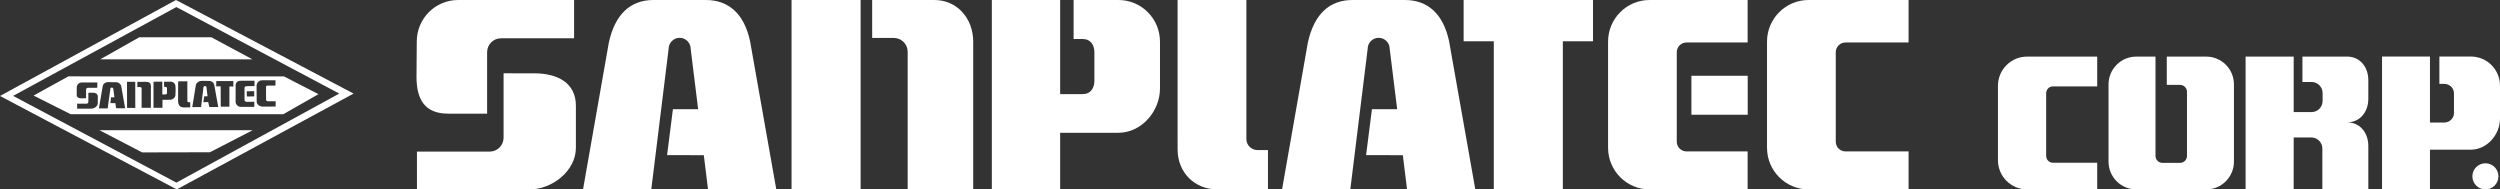
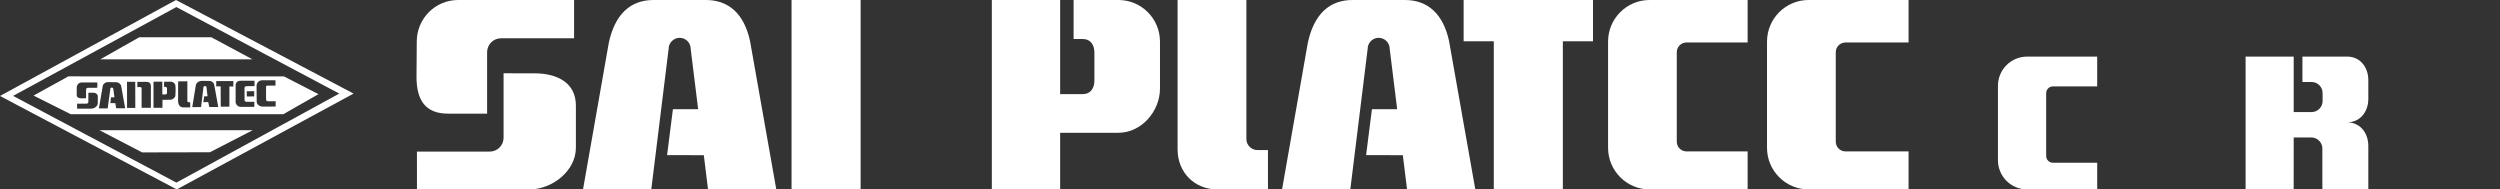
<svg xmlns="http://www.w3.org/2000/svg" id="_レイヤー_2" width="395.97" height="30" viewBox="0 0 395.97 30">
  <rect x="0" y="0" width="395.97" height="30" fill="#333333" stroke="none" />
  <defs>
    <style>.cls-1{fill:#fff;}</style>
  </defs>
  <g id="logo">
    <g>
      <g>
        <path class="cls-1" d="m77.153,18v-9.736c0-1.216.982-2.198,2.193-2.198h11.583V0h-18.368C68.926 0,66.01,2.953,66.01,6.597l-.04,5.581c0,3.645,1.369,5.822,5.004,5.822h6.178Z" />
-         <path class="cls-1" d="m154.145,30V6.597C154.145,2.953,151.628 0,147.993 0h-9.852l.001,6.009h3.428c1.213,0,2.194.984,2.194,2.197v21.794h10.381Z" />
        <path class="cls-1" d="m177.148,21.03c3.635,0,6.58-3.381,6.58-7.024v-7.409C183.727,2.953,180.783 0,177.148 0h-7.101v6.18h1.477c1.212,0,1.815.952,1.815,2.128v4.471c0,1.173-.604,2.128-1.815,2.128h-3.609V0h-10.82v30h10.82v-8.97h9.232Z" />
-         <path class="cls-1" d="m391.352,23.707c2.55,0,4.619-2.373,4.619-4.929v-5.199c0-2.555-2.068-4.628-4.619-4.628h-4.983v4.334h.77c.853,0,1.54.669,1.54,1.496v3.135c0,.824-.687,1.492-1.54,1.492h-2.262v-10.457h-7.593v21.049h7.593v-6.293h6.475Z" />
        <path class="cls-1" d="m276.804,30h-15.527c-3.634,0-6.578-2.954-6.578-6.595V6.597C254.698,2.953,257.642 0,261.276 0h15.527v6.73h-9.685c-.846,0-1.536.69-1.536,1.54v14.17c0,.852.689,1.54,1.536,1.54h9.685v6.021Z" />
        <path class="cls-1" d="m302.294,30h-15.839c-3.634,0-6.581-2.954-6.581-6.595V6.597C279.875,2.953,282.822 0,286.456 0h15.839v6.73h-9.996c-.846,0-1.536.69-1.536,1.54v14.17c0,.852.689,1.54,1.536,1.54h9.996v6.021Z" />
        <path class="cls-1" d="m332.171,30h-11.103c-2.55,0-4.616-2.071-4.616-4.626v-11.783c0-2.554,2.066-4.626,4.616-4.626h11.103v4.718h-7.01c-.595,0-1.074.484-1.074,1.081v9.936c0,.594.48,1.078,1.074,1.078h7.01v4.221Z" />
        <path class="cls-1" d="m66.043,30h17.819c3.633,0,7.352-2.954,7.352-6.595v-6.663c0-3.644-2.944-5.128-6.579-5.128l-4.873-.007v10.201c0,1.214-.982,2.201-2.193,2.201h-11.53l.003,5.992Z" />
-         <path class="cls-1" d="m111.797 0C115.431 0,117.879,2.21,118.803,6.527l4.152,23.473h-10.81l-.669-5.42-5.817-.009.922-7.271,3.997-.002-1.181-9.557c0-.965-.782-1.75-1.747-1.75h0c-.964,0-1.747.785-1.747,1.75l-2.748,22.26h-10.81l4.082-23.225C97.409,2.223,99.871 0,103.505 0h8.292Z" />
+         <path class="cls-1" d="m111.797 0C115.431 0,117.879,2.21,118.803,6.527l4.152,23.473h-10.81l-.669-5.42-5.817-.009.922-7.271,3.997-.002-1.181-9.557c0-.965-.782-1.75-1.747-1.75c-.964,0-1.747.785-1.747,1.75l-2.748,22.26h-10.81l4.082-23.225C97.409,2.223,99.871 0,103.505 0h8.292Z" />
        <path class="cls-1" d="m222.513 0c3.634,0,6.083,2.21,7.005,6.527l4.153,23.473h-10.81l-.669-5.42-5.818-.009.925-7.271,3.996-.002-1.181-9.557c0-.965-.784-1.75-1.748-1.75h0c-.966,0-1.745.785-1.745,1.75l-2.749,22.26h-10.81l4.081-23.225C208.127,2.223,210.587 0,214.221 0h8.292Z" />
        <rect class="cls-1" x="125.372" y="0" width="10.938" height="30" />
-         <rect class="cls-1" x="267.898" y="12.002" width="8.919" height="6.17" />
        <path class="cls-1" d="m197.41 0v22.01c0,.971.786,1.758,1.755,1.758h1.665v6.232h-8.004c-3.633,0-6.309-2.688-6.309-6.333V0h10.893Z" />
        <polygon class="cls-1" points="247.536 30 236.599 30 236.599 6.538 231.822 6.538 231.822 0 252.313 0 252.313 6.538 247.536 6.538 247.536 30" />
-         <path class="cls-1" d="m343.193,13.445h2.101c.606,0,1.098.494,1.098,1.1v10.155c0,.606-.491,1.097-1.098,1.097h-2.788c-.604,0-1.1-.491-1.1-1.097v-15.735h-3.051c-2.423,0-4.388,1.971-4.388,4.398v12.238c0,2.429,1.965,4.399,4.388,4.399h11.086c2.423,0,4.388-1.97,4.388-4.399v-12.238c0-2.427-1.965-4.398-4.388-4.398h-6.249v4.48Z" />
        <path class="cls-1" d="m364.678,12.984h1.443c.968,0,1.752.788,1.752,1.76v1.249c0,.971-.784,1.759-1.752,1.759h-2.827v-8.788h-7.618v21.034h7.614l.005-8.226h2.788c.968,0,1.752.787,1.752,1.76v6.466h7.279v-6.882c0-2.063-1.294-3.739-3.355-3.739h-.844.844c2.061,0,3.355-1.671,3.355-3.736v-2.94c0-2.065-1.294-3.738-3.355-3.738h-7.081v4.019Z" />
-         <path class="cls-1" d="m395.724,27.93c0,1.142-.922,2.07-2.064,2.07-1.137,0-2.064-.928-2.064-2.07,0-1.142.927-2.068,2.064-2.068,1.141,0,2.064.926,2.064,2.068Z" />
      </g>
      <g>
        <path class="cls-1" d="m27.874,0L0,15.199l27.995,14.801,28.005-15.178L27.874,0Zm.06,28.921L2.073,15.187,27.934,1.119l25.8,13.703-25.8,14.1Z" />
        <polygon class="cls-1" points="39.99 9.4 15.868 9.4 22.055 5.907 33.483 5.907 39.99 9.4" />
        <path class="cls-1" d="m44.98,12.105l-34.148-.01-5.513,3.042,5.867,2.946h33.697l5.564-3.17-5.467-2.808Zm-32.823,1.75c.007-.475.361-.793.829-.793h2.437l-.01.839-1.456.005c-.238-.005-.326.135-.324.336l-.003,1.324-.817.008c-.346-.008-.662-.173-.662-.503l.005-1.216Zm3.332,2.474c0,.471-.493.878-1.067.882h-2.205l-.002-.793h1.509c.121-.01.248-.089.273-.244v-1.485h.809c.366,0,.682.229.688.591l-.005,1.049Zm2.908.815l-.132-.807-.779-.008.091-.908h.546l-.172-1.342c-.051-.122-.061-.163-.152-.193-.03-.02-.151-.02-.222.01-.041.02-.101.122-.101.193l-.42,3.08-1.391.002.617-3.591c.061-.295.42-.557.724-.57l1.31.01c.384-.023.809.244.89.651l.617,3.479-1.426-.008Zm1.729-.044l-.01-4.14h1.305l.01,4.132-1.305.008Zm3.773-3.011l-.003,2.991h-1.466v-3.039c0-.191-.051-.254-.354-.254l-.322.007v-.824l1.345-.01c.266,0,.481.051.569.14.152.127.228.241.228.534.02.03.003.262.003.455Zm3.883,1.007c-.02.345-.414.693-.768.703l-1.274.01-.01,1.271h-1.416v-4.137l1.391-.008.008,2.026.428-.004c.196-.002.31-.045.31-.254v-.719c0-.184-.171-.235-.458-.23l-.01-.81.951-.003c.435-.051.86.285.849.681.051.325.031.926,0,1.475Zm2.346,1.913h-1.142c-.363-.018-.547-.215-.648-.407-.041-.081-.122-.312-.132-.475l.011-3.237,1.457-.014v3.188c.063.139.24.153.454.139v.807Zm3.024-.062l-.172-.783-.778.018.141-.924.528-.01-.164-1.383c-.031-.143-.036-.232-.241-.232-.187,0-.224.099-.245.211l-.373,3.112-1.396.012.557-3.419c.01-.092.07-.265.13-.346.132-.193.456-.396.776-.396l1.237.01c.061-.01.253.031.385.092,0,0,.263.183.292.254.011.04.071.193.112.315l.627,3.468h-1.416Zm3.803-3.241l-.617-.014-.006,3.201-1.369.004-.014-3.225-.705.01.01-.844h2.711l-.01.868Zm3.355-.074l-1.302.02c-.193.04-.273.122-.283.294l.011,1.944c-.011.091.121.203.273.234h1.274l-.007.803h-2.137c-.496.01-.9-.467-.819-.966v-2.534c.091-.773.97-.61.889-.641l2.102 0v.844Zm-.047.813v.823l-1.167.014-.016-.827,1.183-.01Zm3.394,2.43l-2.09.012c-.454-.012-.91-.368-.91-.733l-.021-2.543c-.002-.511.377-.893.883-.893h2.112v.841h-1.264c-.165-.003-.228.086-.233.244l.01,1.972c-.005.159.122.26.294.266h1.223l-.004.832Z" />
        <polygon class="cls-1" points="40.023 20.622 33.247 24.115 22.513 24.139 15.747 20.621 40.023 20.622" />
      </g>
    </g>
  </g>
</svg>